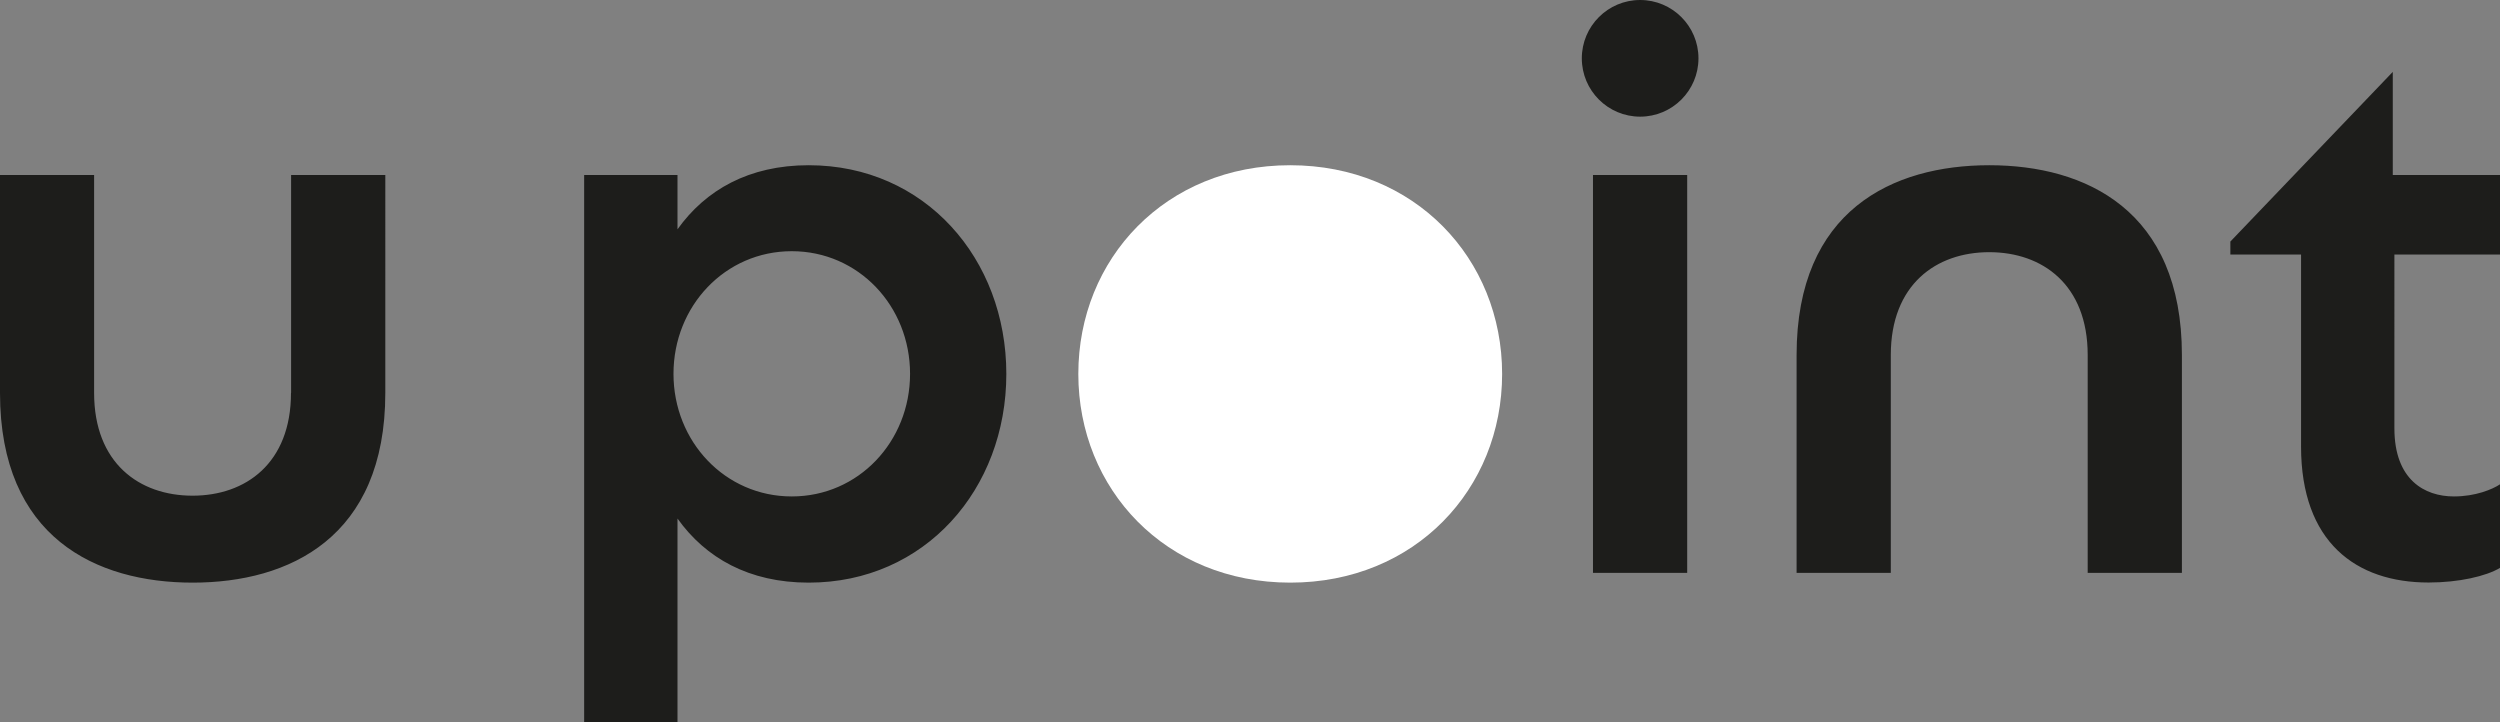
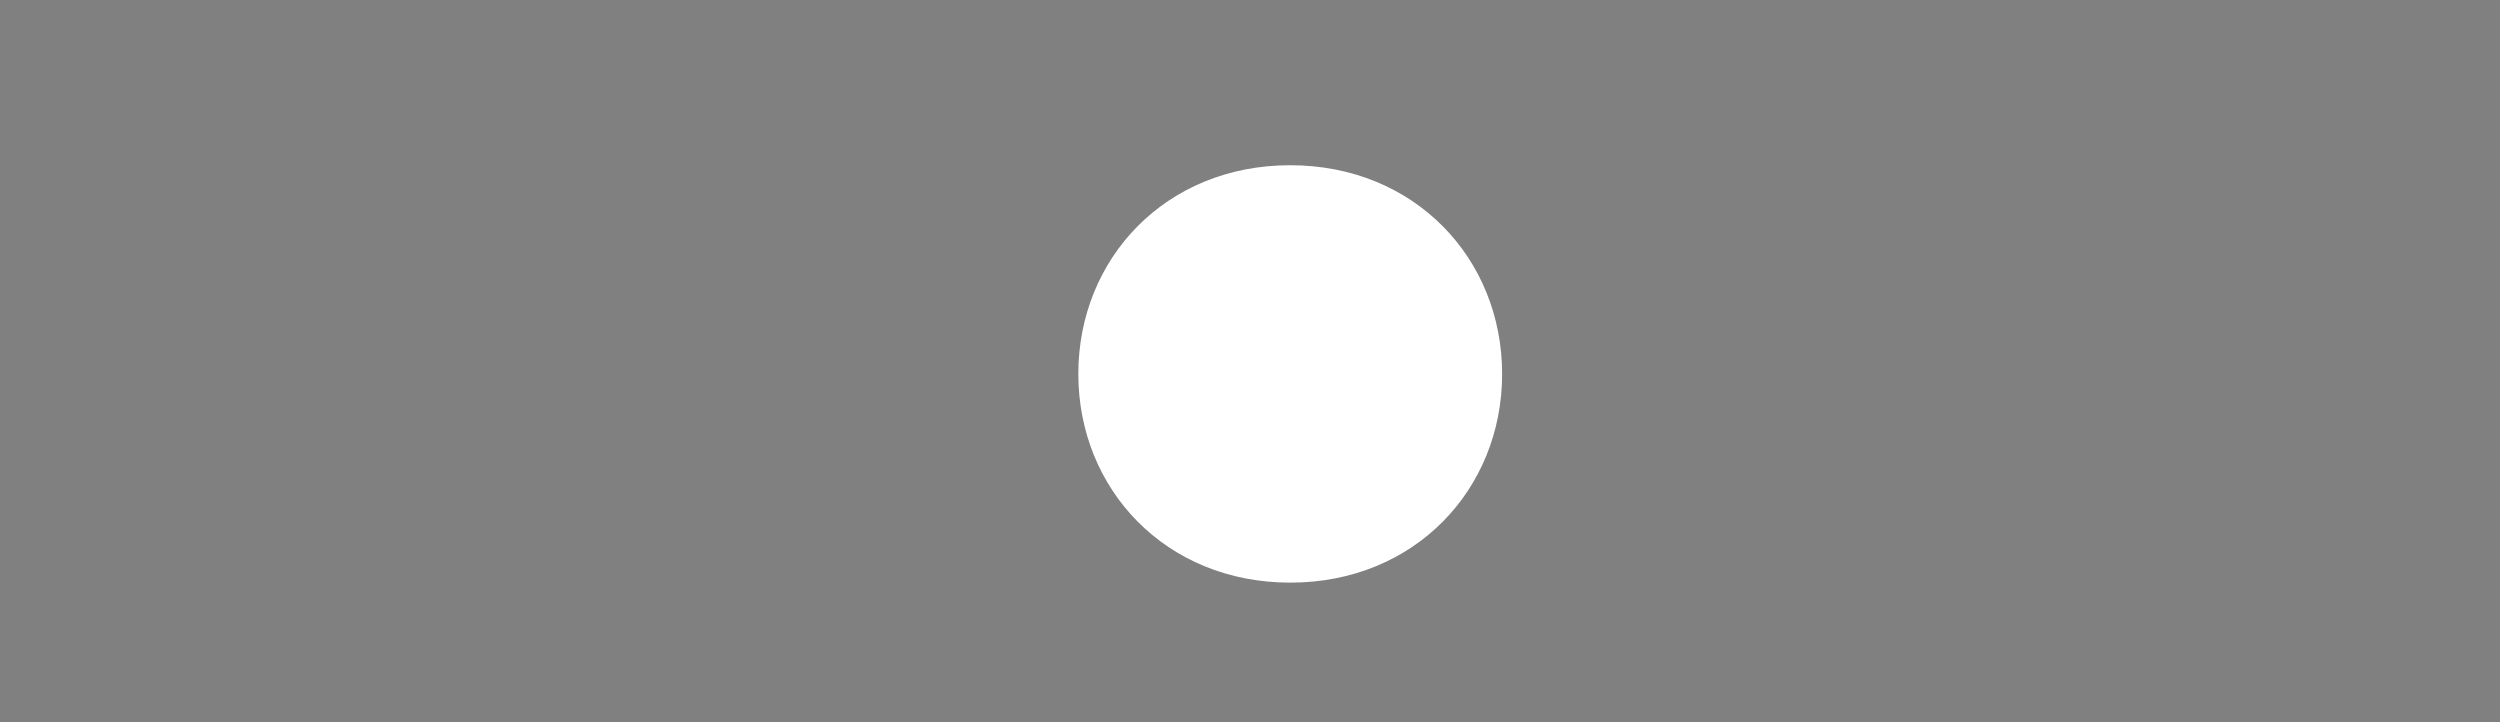
<svg xmlns="http://www.w3.org/2000/svg" id="_Слой_2" data-name="Слой 2" viewBox="0 0 230.59 66.6">
  <rect x="0" y="0" width="230.59" height="66.6" fill="#808080" stroke="none" />
  <defs>
    <style> .cls-1 { fill: #fff; } .cls-2 { fill: #1d1d1b; } </style>
  </defs>
  <g id="Logo">
    <g>
      <path class="cls-1" d="M119,15.24c-11.5,0-19.54,8.62-19.54,19.25s8.05,19.25,19.55,19.25,19.54-8.62,19.54-19.25-8.05-19.25-19.55-19.25Z" />
-       <path class="cls-2" d="M74.59,15.24c-5.5,0-9.5,2.27-12.1,5.91v-5.01h-8.61v50.46h8.61v-18.77c2.6,3.64,6.6,5.91,12.1,5.91,10.72,0,18.23-8.62,18.23-19.25s-7.51-19.25-18.23-19.25Zm-1.56,30.55c-6.15,0-10.91-5.06-10.91-11.31s4.76-11.31,10.91-11.31,10.91,5.06,10.91,11.31-4.76,11.31-10.91,11.31Zm-46.19-9.55c0,6.49-4.18,9.48-9.08,9.48s-9.08-2.99-9.08-9.48V16.14H0v20.1c0,13.35,8.88,17.5,17.77,17.5s17.77-4.14,17.77-17.5V16.14h-8.69v20.1ZM151.28,0c-2.97,0-5.38,2.41-5.38,5.38s2.41,5.38,5.38,5.38,5.38-2.41,5.38-5.38-2.41-5.38-5.38-5.38Zm79.31,23.48v-7.34h-9.89V6.63l-14.98,15.65v1.2h6.52v17.7c0,8.83,5.07,12.55,11.76,12.55,2.78,0,5.31-.58,6.59-1.35v-7.71c-.7,.47-2.27,1.12-4.25,1.12-2.7,0-5.49-1.53-5.49-6.28V23.48h9.74Zm-47.11-8.24c-8.89,0-17.77,4.14-17.77,17.5v20.1h8.69v-20.1c0-6.49,4.18-9.48,9.08-9.48s9.08,2.99,9.08,9.48v20.1h8.69v-20.1c0-13.35-8.88-17.5-17.77-17.5Zm-36.55,37.6h8.69V16.14h-8.69V52.84Z" />
    </g>
  </g>
</svg>